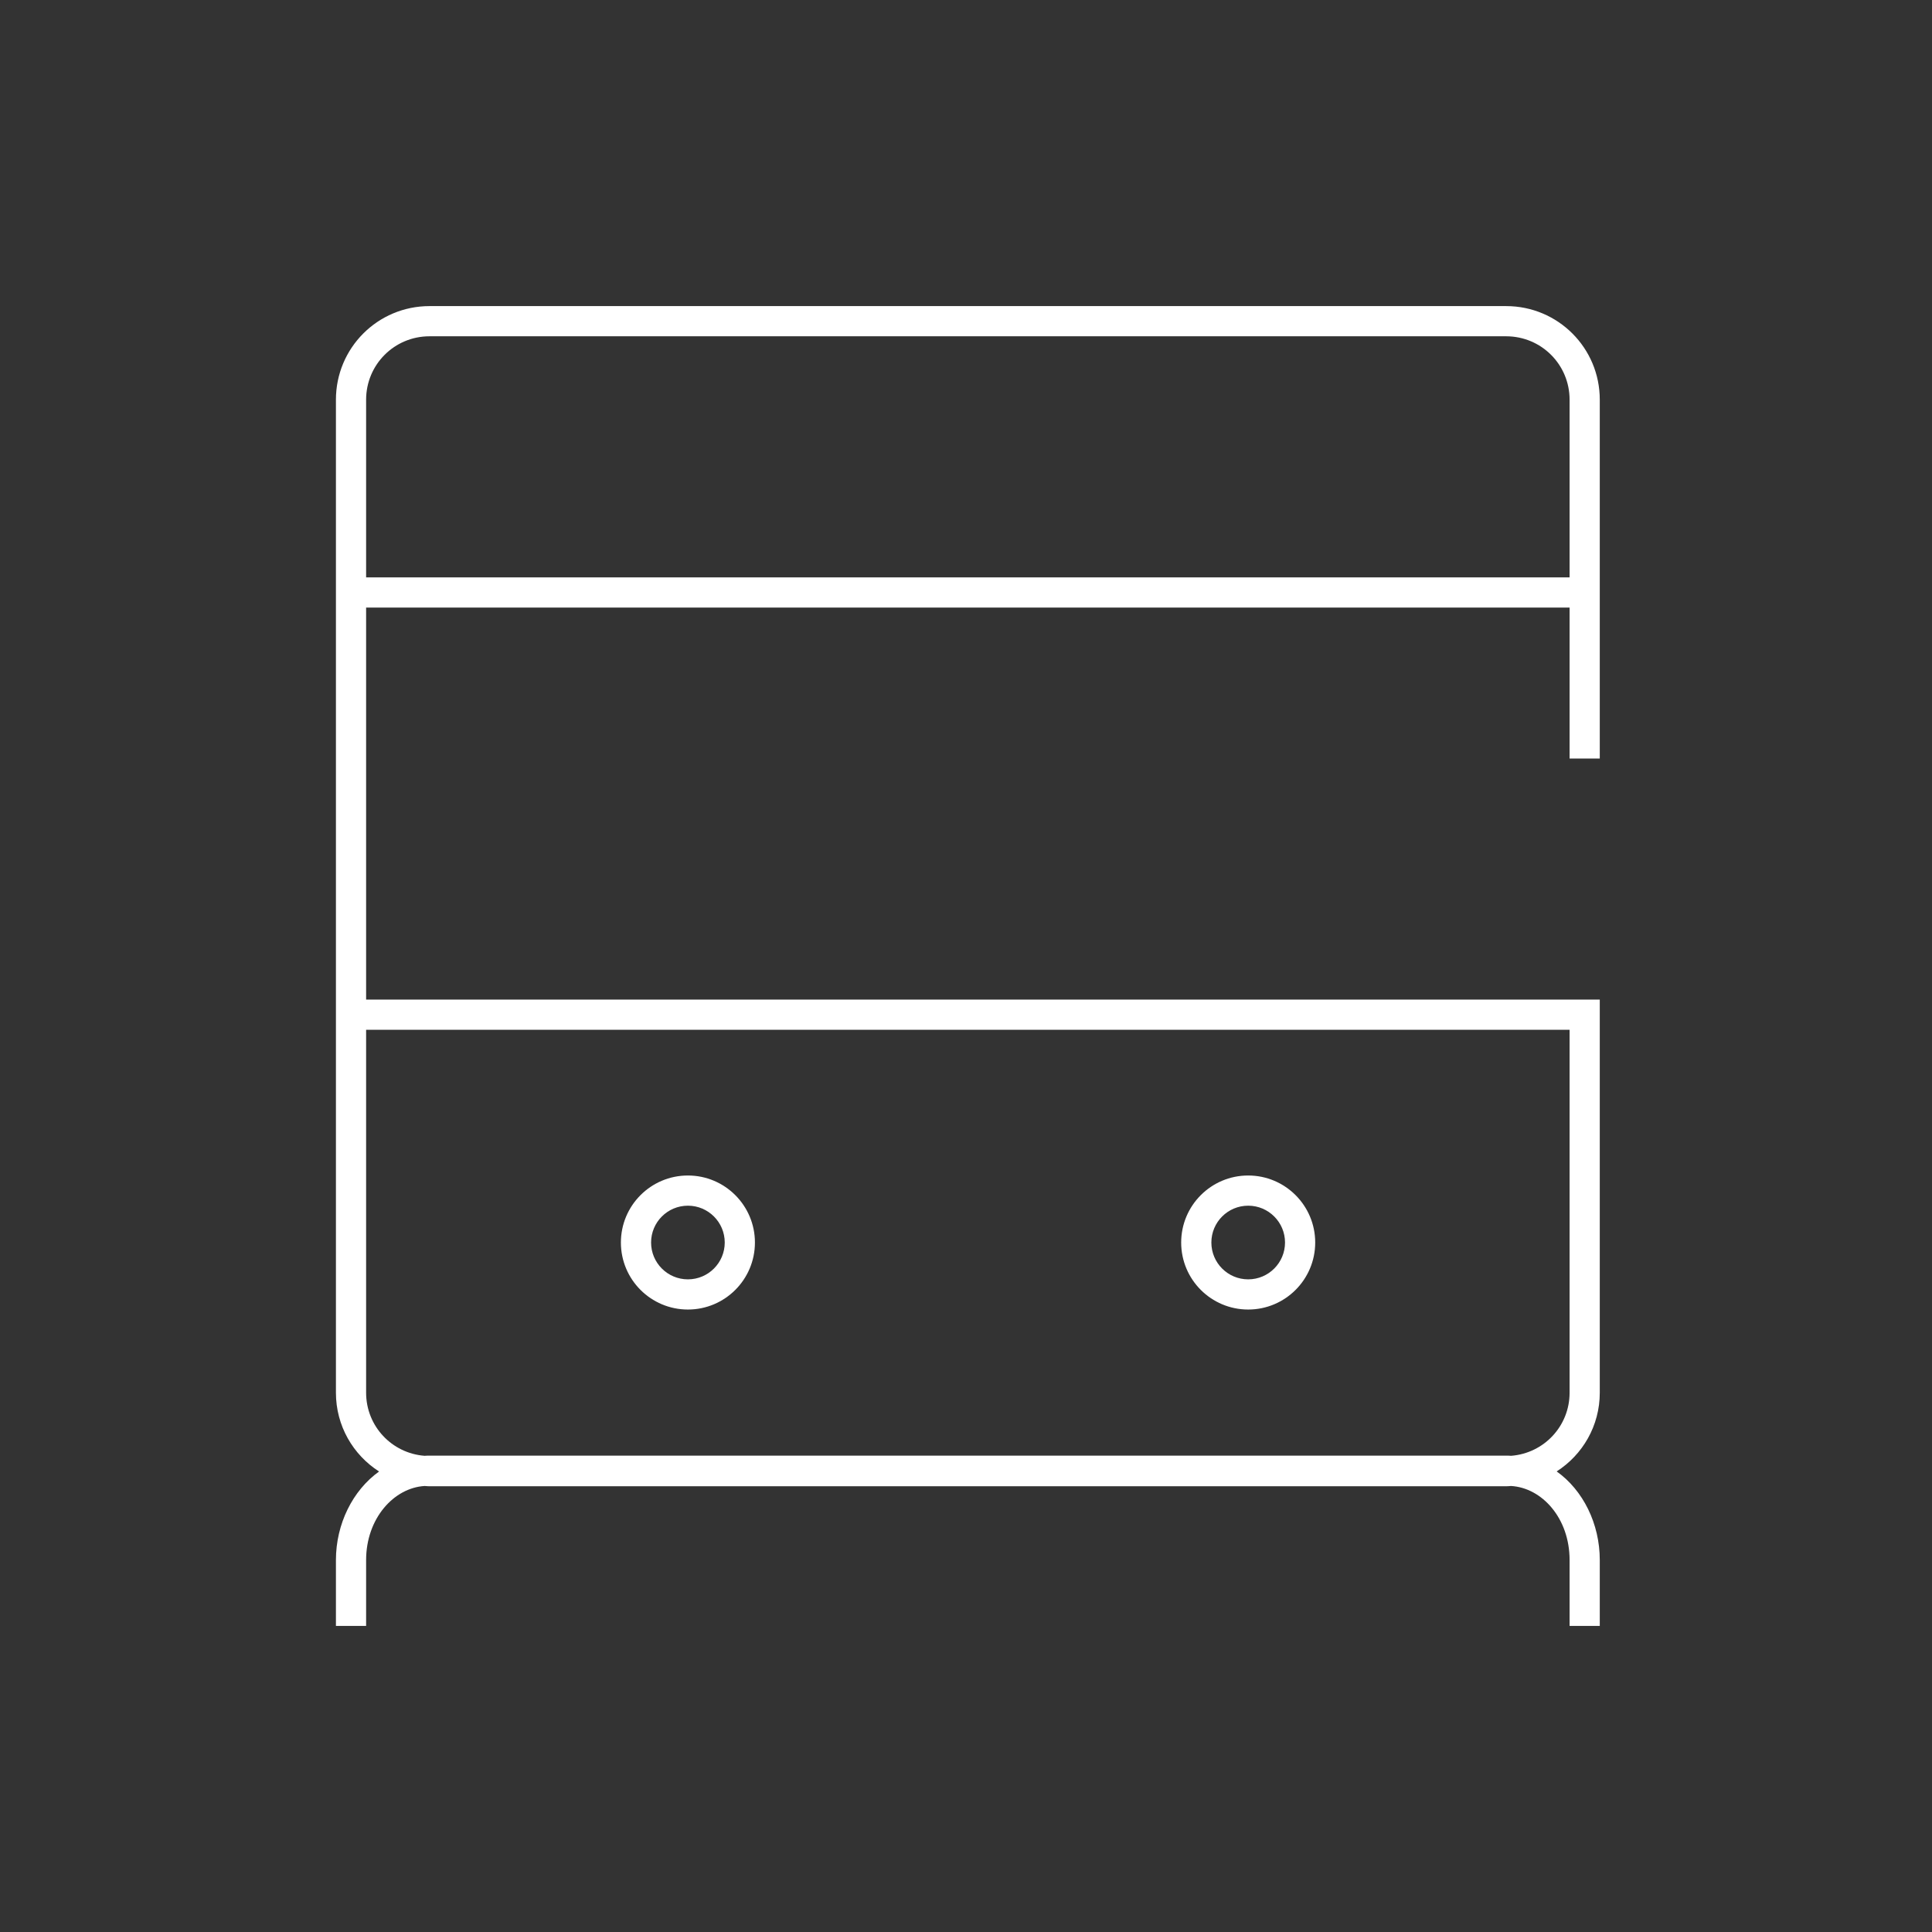
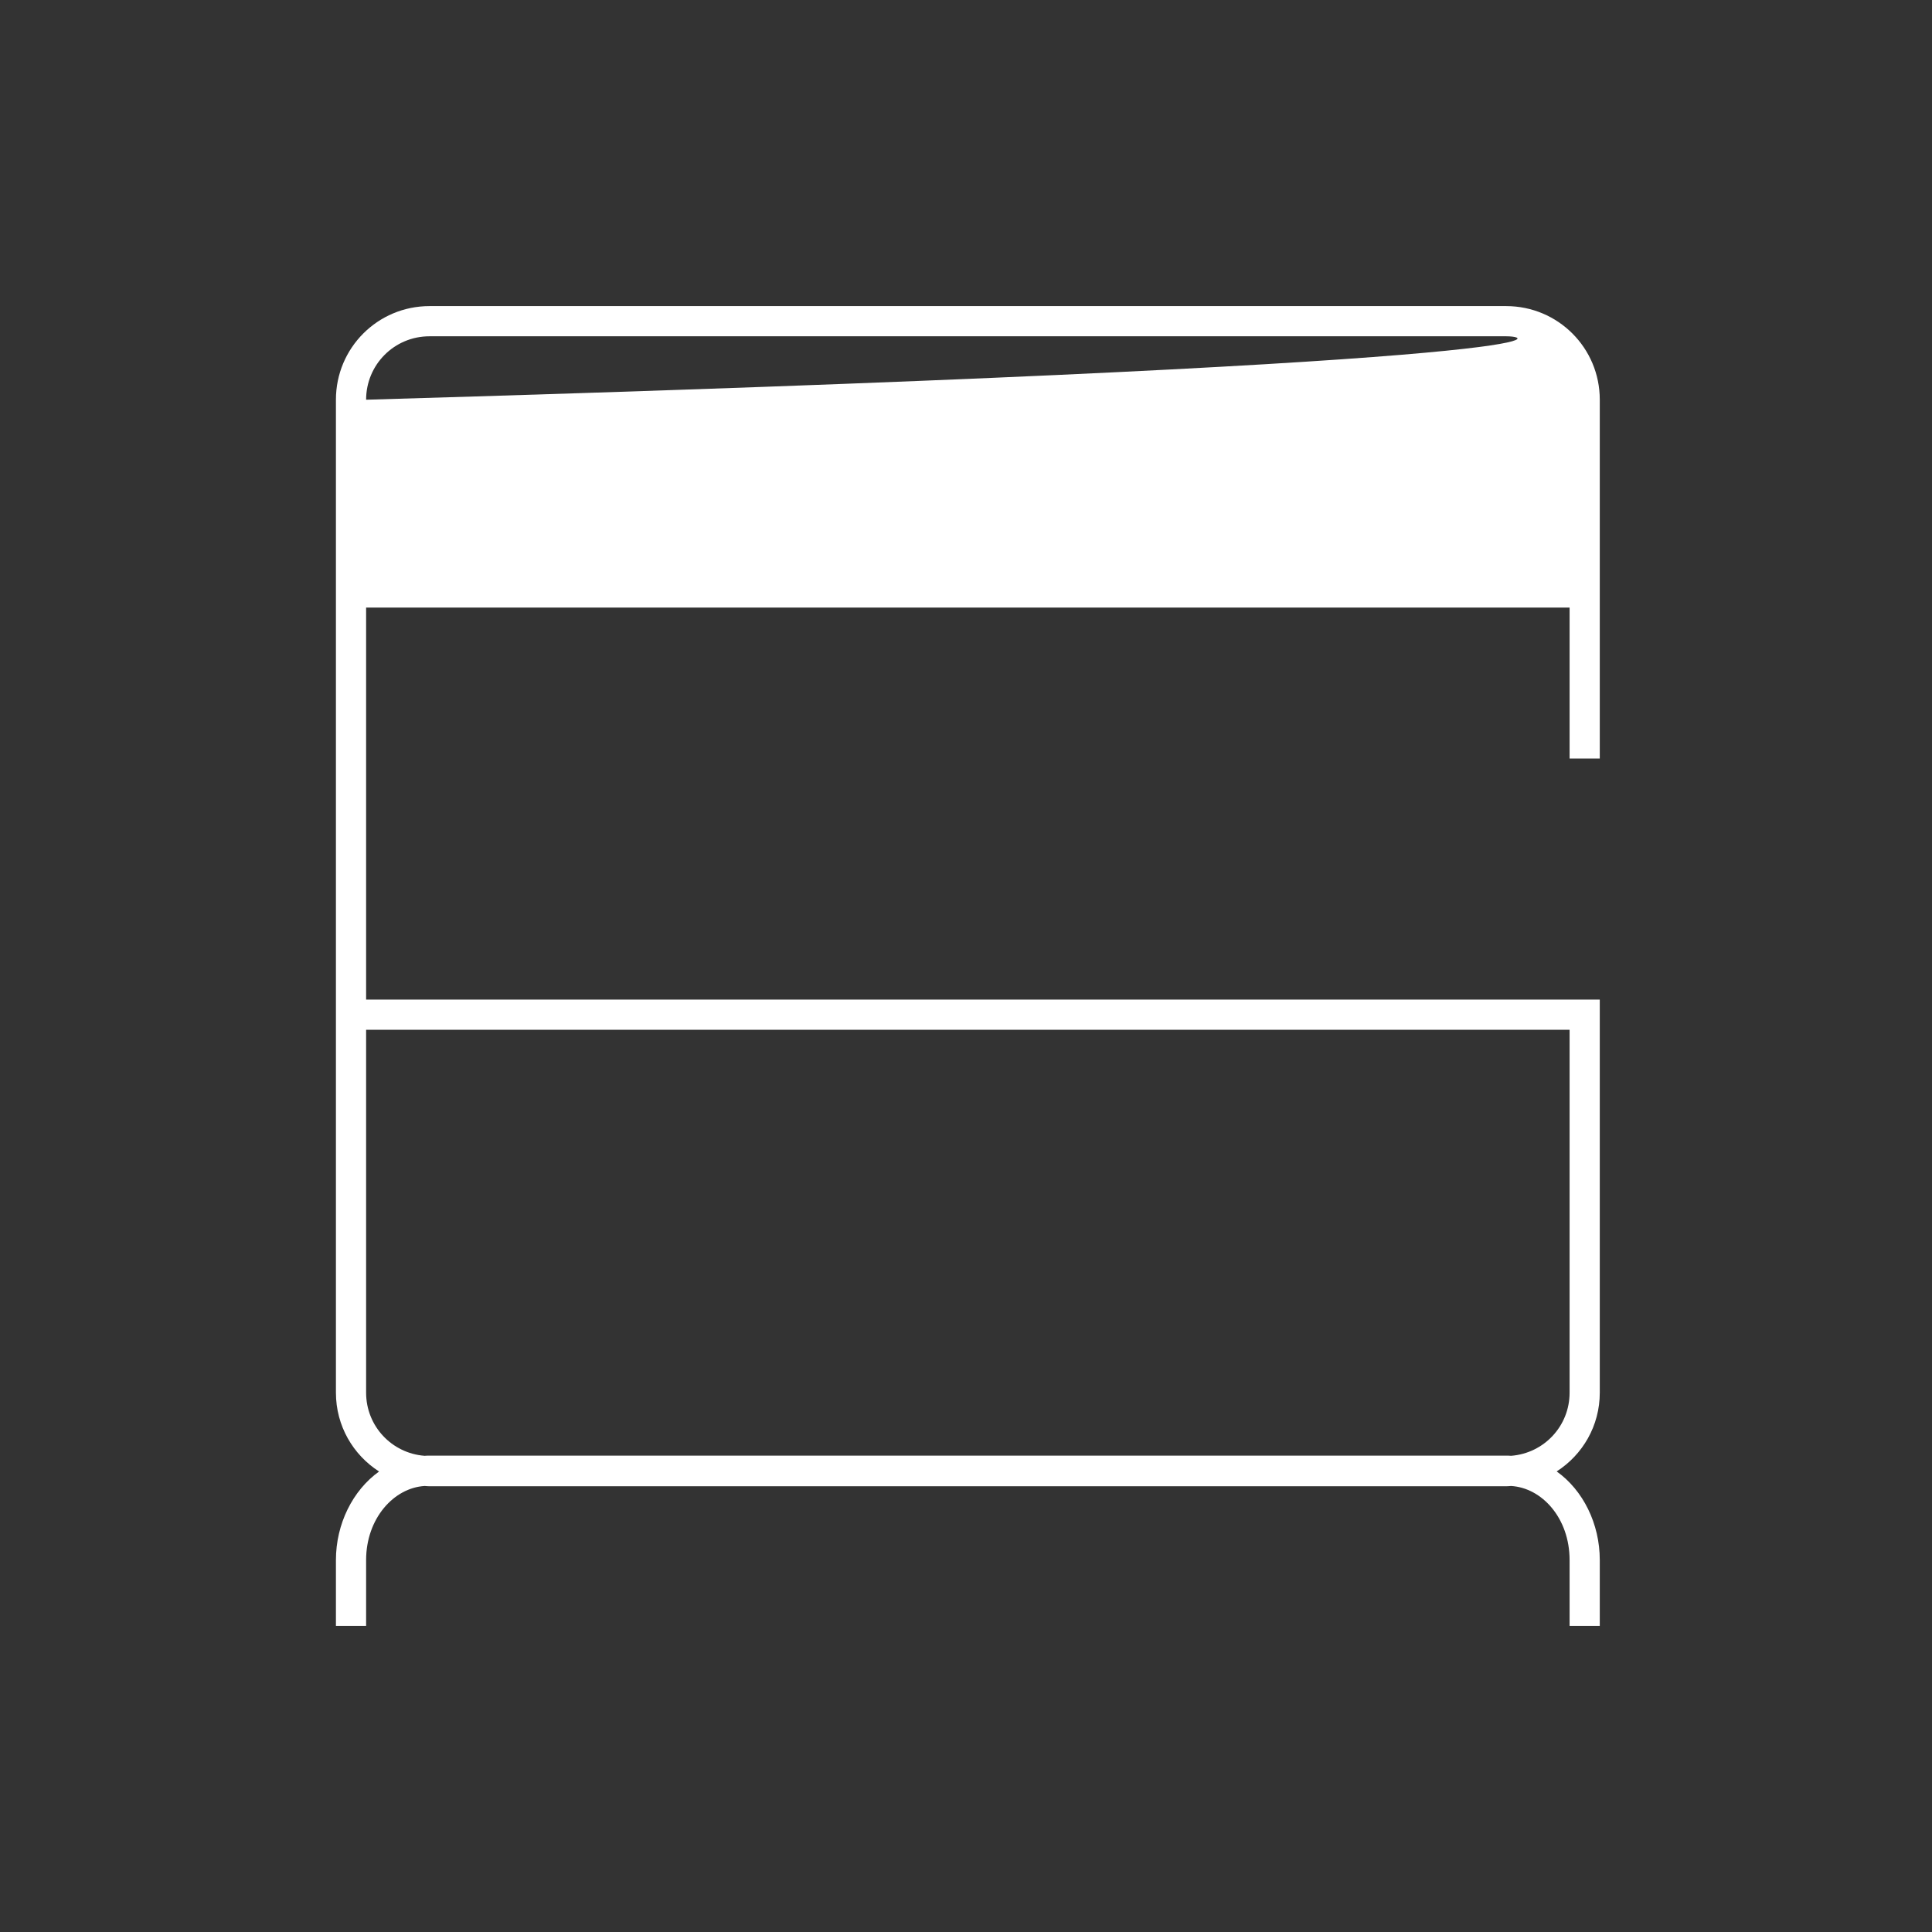
<svg xmlns="http://www.w3.org/2000/svg" width="48" height="48" viewBox="0 0 48 48" fill="none">
  <rect x="0" y="0" width="48" height="48" fill="#333333" stroke="none" />
-   <path fill-rule="evenodd" clip-rule="evenodd" d="M17.091 29.205C18.01 29.205 18.756 29.951 18.756 30.87C18.756 31.79 18.01 32.535 17.091 32.535C16.171 32.535 15.426 31.79 15.426 30.87C15.426 29.951 16.171 29.205 17.091 29.205ZM17.091 29.955C16.585 29.955 16.176 30.365 16.176 30.87C16.176 31.375 16.585 31.785 17.091 31.785C17.596 31.785 18.006 31.375 18.006 30.87C18.006 30.365 17.596 29.955 17.091 29.955Z" fill="white" />
-   <path fill-rule="evenodd" clip-rule="evenodd" d="M31.011 29.205C31.93 29.205 32.676 29.951 32.676 30.87C32.676 31.79 31.93 32.535 31.011 32.535C30.091 32.535 29.346 31.79 29.346 30.87C29.346 29.951 30.091 29.205 31.011 29.205ZM31.011 29.955C30.505 29.955 30.096 30.365 30.096 30.87C30.096 31.375 30.505 31.785 31.011 31.785C31.516 31.785 31.926 31.375 31.926 30.87C31.926 30.365 31.516 29.955 31.011 29.955Z" fill="white" />
-   <path fill-rule="evenodd" clip-rule="evenodd" d="M37.421 7.605C38.708 7.606 39.746 8.644 39.746 9.931V18.846H38.996V15.095H9.096V24.835H39.746V34.601C39.746 35.425 39.319 36.144 38.675 36.557C39.33 37.023 39.746 37.855 39.746 38.76V40.395H38.996V38.76C38.996 37.713 38.305 36.963 37.542 36.919C37.502 36.921 37.462 36.926 37.421 36.926H10.671C10.63 36.926 10.589 36.921 10.549 36.919C9.787 36.965 9.096 37.722 9.096 38.76V40.395H8.346V38.76C8.346 37.862 8.763 37.028 9.418 36.559C8.773 36.146 8.346 35.425 8.346 34.601V9.931C8.346 8.644 9.384 7.605 10.671 7.605H37.421ZM9.096 25.585V34.601C9.096 35.432 9.734 36.107 10.549 36.169C10.573 36.168 10.597 36.165 10.621 36.165H37.471C37.495 36.165 37.518 36.168 37.542 36.169C38.358 36.107 38.996 35.432 38.996 34.601V25.585H9.096ZM10.671 8.355C9.798 8.355 9.096 9.058 9.096 9.931V14.345H38.996V9.931C38.996 9.058 38.294 8.356 37.421 8.355H10.671Z" fill="white" />
+   <path fill-rule="evenodd" clip-rule="evenodd" d="M37.421 7.605C38.708 7.606 39.746 8.644 39.746 9.931V18.846H38.996V15.095H9.096V24.835H39.746V34.601C39.746 35.425 39.319 36.144 38.675 36.557C39.33 37.023 39.746 37.855 39.746 38.76V40.395H38.996V38.76C38.996 37.713 38.305 36.963 37.542 36.919C37.502 36.921 37.462 36.926 37.421 36.926H10.671C10.63 36.926 10.589 36.921 10.549 36.919C9.787 36.965 9.096 37.722 9.096 38.76V40.395H8.346V38.76C8.346 37.862 8.763 37.028 9.418 36.559C8.773 36.146 8.346 35.425 8.346 34.601V9.931C8.346 8.644 9.384 7.605 10.671 7.605H37.421ZM9.096 25.585V34.601C9.096 35.432 9.734 36.107 10.549 36.169C10.573 36.168 10.597 36.165 10.621 36.165H37.471C37.495 36.165 37.518 36.168 37.542 36.169C38.358 36.107 38.996 35.432 38.996 34.601V25.585H9.096ZM10.671 8.355C9.798 8.355 9.096 9.058 9.096 9.931V14.345V9.931C38.996 9.058 38.294 8.356 37.421 8.355H10.671Z" fill="white" />
</svg>